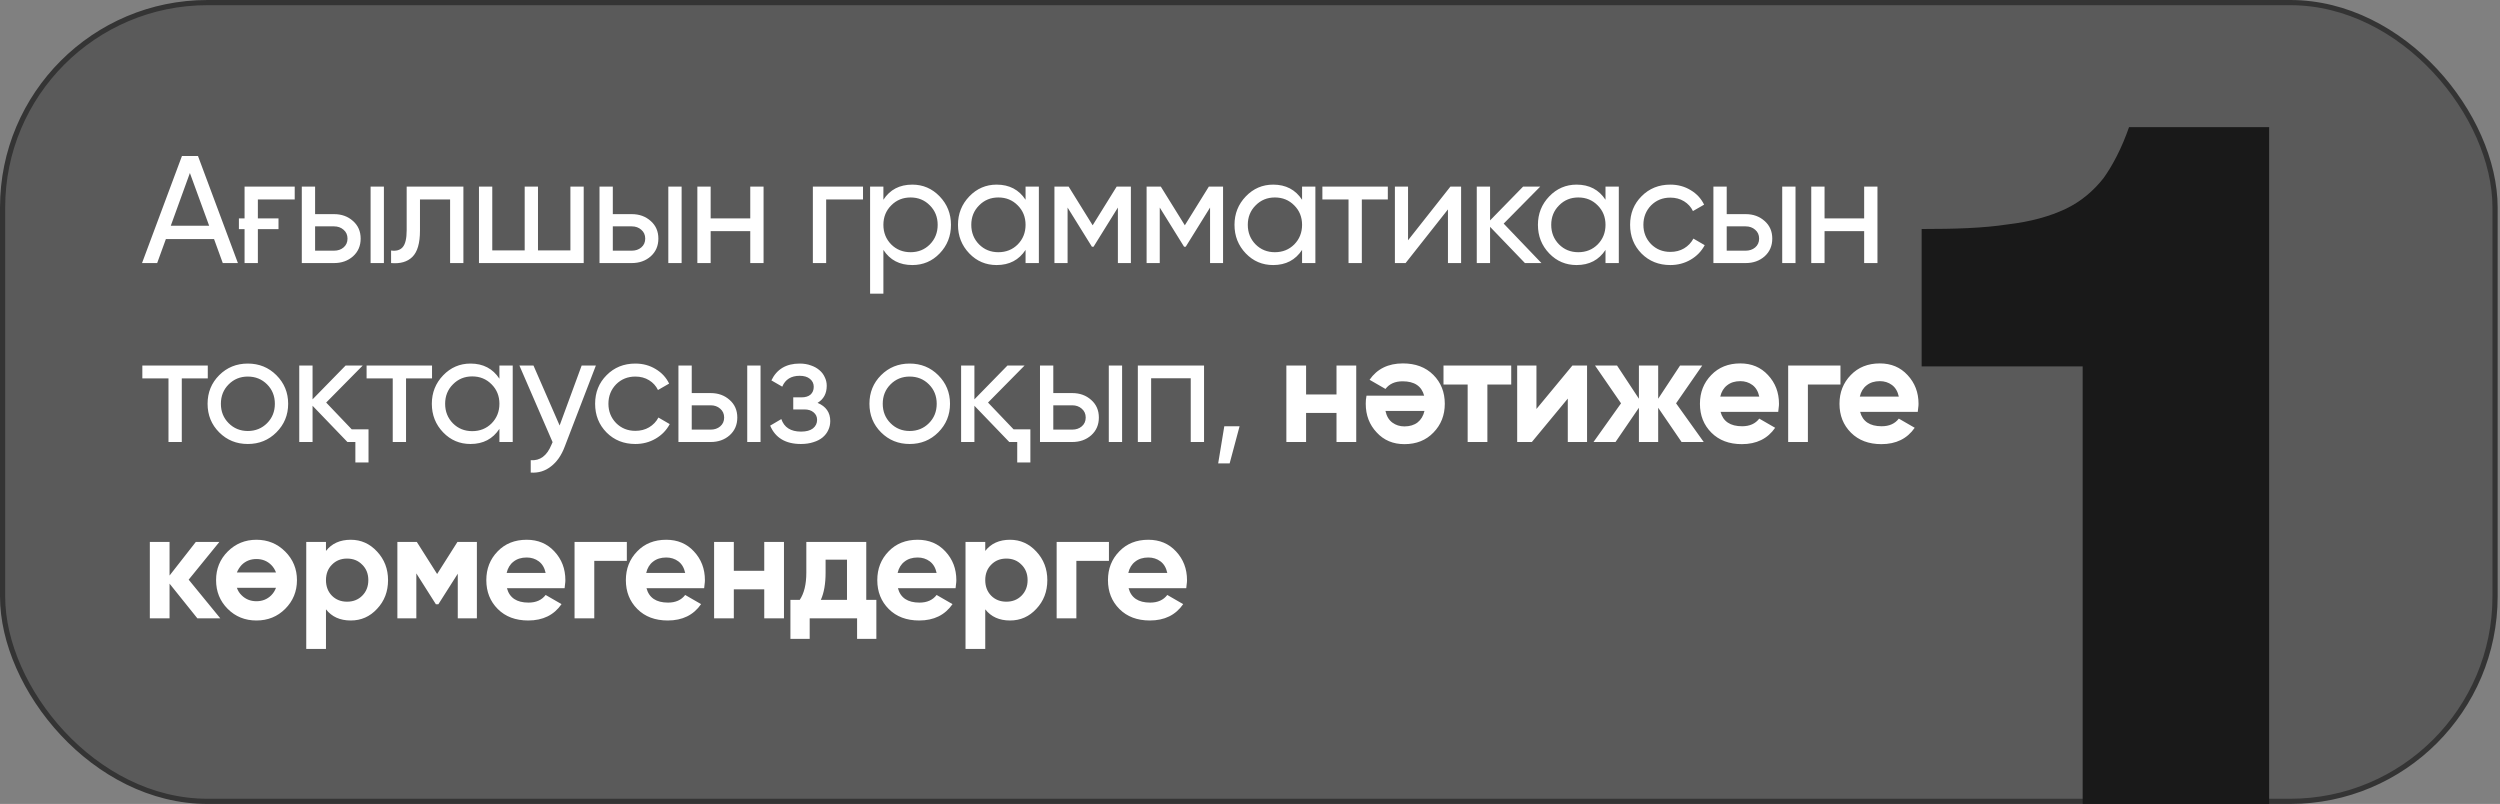
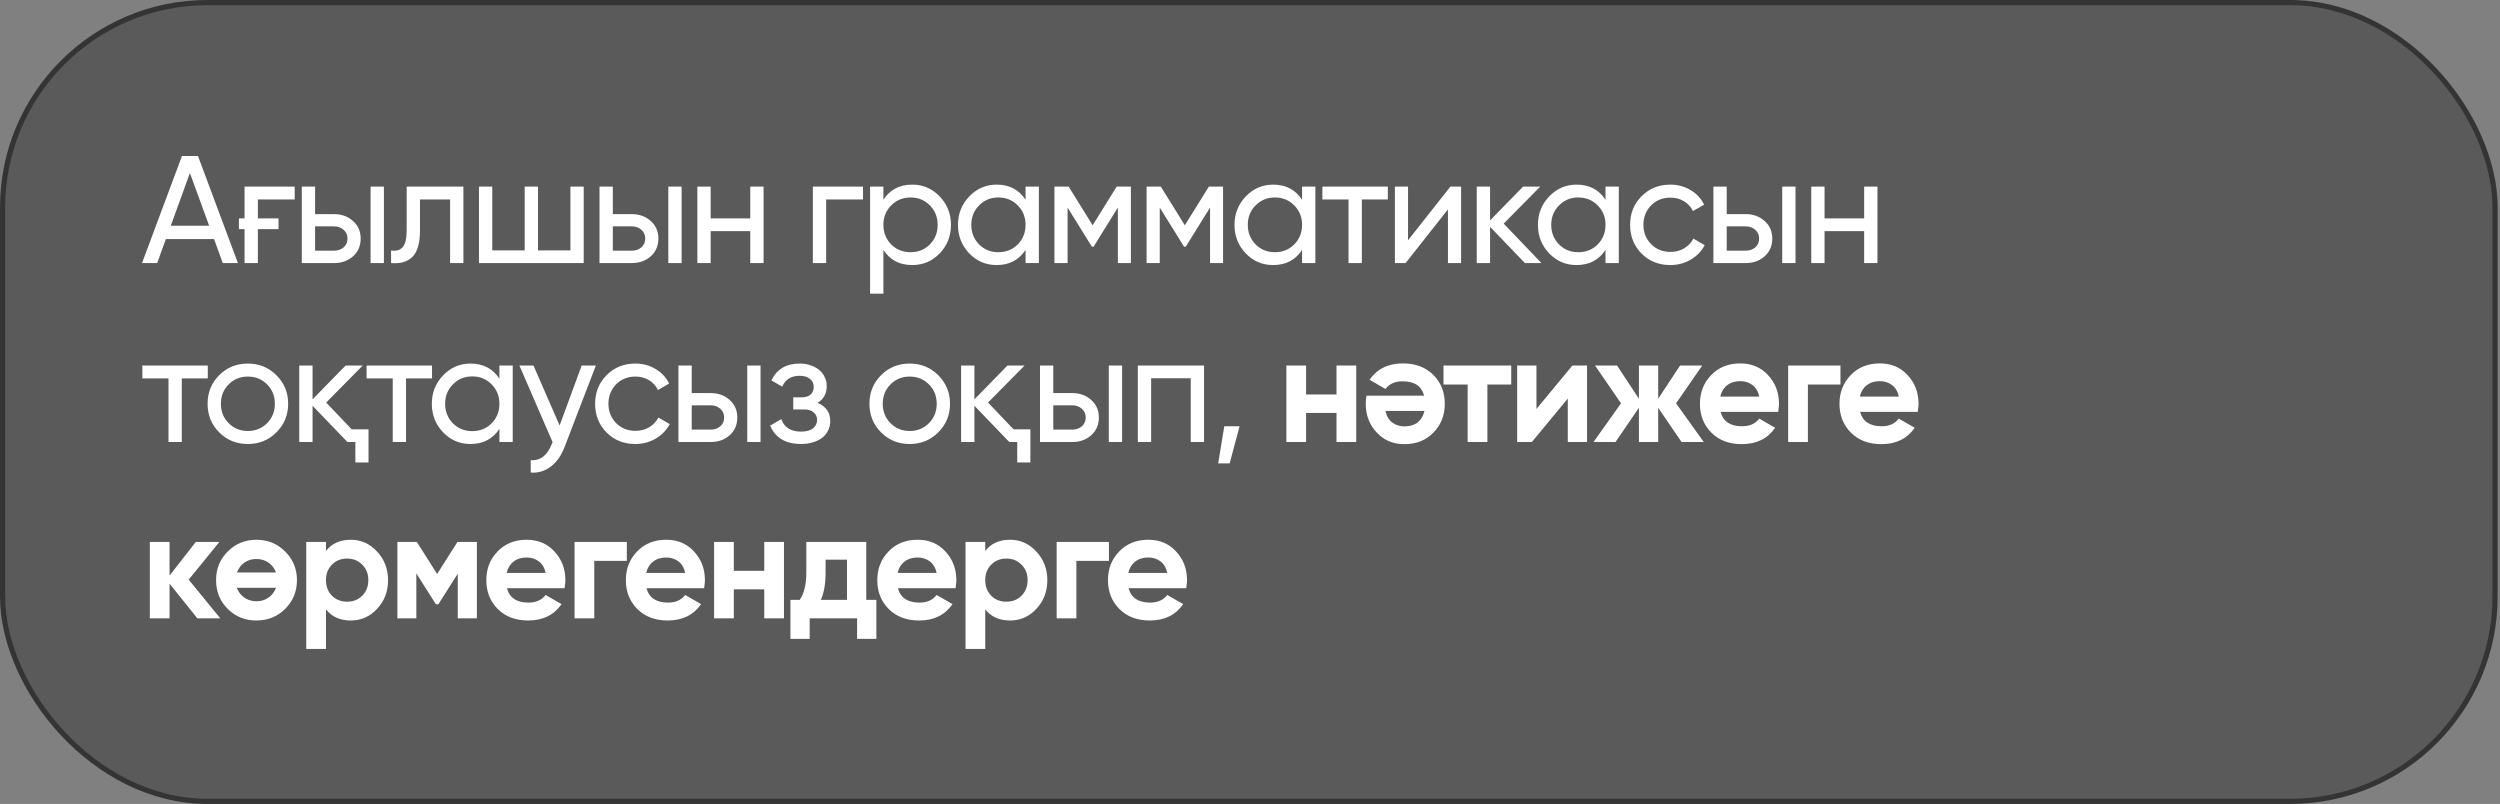
<svg xmlns="http://www.w3.org/2000/svg" width="964" height="310" viewBox="0 0 964 310" fill="none">
  <rect x="0" y="0" width="964" height="310" fill="#808080" stroke="none" />
  <rect data-figma-bg-blur-radius="59" x="1" y="1" width="961.094" height="308" rx="79" fill="black" fill-opacity="0.3" stroke="#343434" stroke-width="2" />
-   <path d="M740.986 141.274V88.306C753.965 88.306 764.839 87.956 773.959 86.553C783.08 85.5 790.446 83.396 796.409 80.589C802.373 77.783 807.283 73.574 811.142 68.663C814.65 63.752 818.158 57.087 820.964 49.019H874.984V310H803.074V141.274H740.986Z" fill="#191919" />
  <path d="M85.898 101.437L82.537 92.18H63.965L60.605 101.437H54.768L70.156 60.165H76.347L91.735 101.437H85.898ZM65.852 87.051H80.65L73.222 66.71L65.852 87.051ZM94.304 71.957H113.642V76.91H99.433V84.221H107.393V88.348H99.433V101.437H94.304V88.348H92.123V84.221H94.304V71.957ZM128.812 82.57C131.721 82.57 134.158 83.454 136.123 85.223C138.089 86.952 139.071 89.212 139.071 92.003C139.071 94.794 138.089 97.074 136.123 98.842C134.158 100.572 131.721 101.437 128.812 101.437H116.372V71.957H121.501V82.57H128.812ZM142.903 71.957H148.033V101.437H142.903V71.957ZM128.812 96.661C130.267 96.661 131.485 96.248 132.468 95.423C133.49 94.558 134.001 93.418 134.001 92.003C134.001 90.588 133.49 89.448 132.468 88.584C131.485 87.719 130.267 87.286 128.812 87.286H121.501V96.661H128.812ZM178.687 71.957V101.437H173.557V76.91H161.943V88.937C161.943 93.772 160.96 97.152 158.995 99.078C157.069 100.965 154.337 101.751 150.799 101.437V96.602C152.804 96.877 154.298 96.445 155.28 95.305C156.302 94.126 156.813 91.964 156.813 88.819V71.957H178.687ZM219.948 71.957H225.077V101.437H184.69V71.957H189.82V96.543H202.319V71.957H207.449V96.543H219.948V71.957ZM243.611 82.57C246.52 82.57 248.957 83.454 250.922 85.223C252.888 86.952 253.87 89.212 253.87 92.003C253.87 94.794 252.888 97.074 250.922 98.842C248.957 100.572 246.52 101.437 243.611 101.437H231.171V71.957H236.301V82.57H243.611ZM257.703 71.957H262.832V101.437H257.703V71.957ZM243.611 96.661C245.066 96.661 246.284 96.248 247.267 95.423C248.289 94.558 248.8 93.418 248.8 92.003C248.8 90.588 248.289 89.448 247.267 88.584C246.284 87.719 245.066 87.286 243.611 87.286H236.301V96.661H243.611ZM289.3 71.957H294.429V101.437H289.3V89.114H274.029V101.437H268.9V71.957H274.029V84.221H289.3V71.957ZM332.778 71.957V76.91H318.569V101.437H313.439V71.957H332.778ZM351.78 71.191C355.907 71.191 359.425 72.704 362.334 75.731C365.242 78.757 366.696 82.412 366.696 86.697C366.696 91.02 365.242 94.696 362.334 97.722C359.464 100.709 355.946 102.203 351.78 102.203C346.867 102.203 343.152 100.257 340.637 96.366V113.228H335.507V71.957H340.637V77.028C343.152 73.136 346.867 71.191 351.78 71.191ZM351.131 97.251C354.079 97.251 356.556 96.248 358.56 94.244C360.565 92.2 361.567 89.684 361.567 86.697C361.567 83.71 360.565 81.214 358.56 79.209C356.556 77.165 354.079 76.143 351.131 76.143C348.144 76.143 345.648 77.165 343.644 79.209C341.639 81.214 340.637 83.71 340.637 86.697C340.637 89.684 341.639 92.2 343.644 94.244C345.648 96.248 348.144 97.251 351.131 97.251ZM395.457 71.957H400.587V101.437H395.457V96.366C392.902 100.257 389.188 102.203 384.314 102.203C380.148 102.203 376.63 100.709 373.76 97.722C370.852 94.696 369.398 91.02 369.398 86.697C369.398 82.412 370.852 78.757 373.76 75.731C376.669 72.704 380.187 71.191 384.314 71.191C389.188 71.191 392.902 73.136 395.457 77.028V71.957ZM384.963 97.251C387.95 97.251 390.446 96.248 392.45 94.244C394.455 92.2 395.457 89.684 395.457 86.697C395.457 83.71 394.455 81.214 392.45 79.209C390.446 77.165 387.95 76.143 384.963 76.143C382.015 76.143 379.538 77.165 377.534 79.209C375.529 81.214 374.527 83.71 374.527 86.697C374.527 89.684 375.529 92.2 377.534 94.244C379.538 96.248 382.015 97.251 384.963 97.251ZM436.069 71.957V101.437H431.057V80.034L421.683 95.128H421.034L411.66 80.034V101.437H406.589V71.957H412.073L421.329 86.874L430.586 71.957H436.069ZM471.61 71.957V101.437H466.598V80.034L457.224 95.128H456.575L447.201 80.034V101.437H442.13V71.957H447.614L456.87 86.874L466.127 71.957H471.61ZM502.08 71.957H507.21V101.437H502.08V96.366C499.526 100.257 495.811 102.203 490.937 102.203C486.771 102.203 483.253 100.709 480.384 97.722C477.475 94.696 476.021 91.02 476.021 86.697C476.021 82.412 477.475 78.757 480.384 75.731C483.292 72.704 486.81 71.191 490.937 71.191C495.811 71.191 499.526 73.136 502.08 77.028V71.957ZM491.586 97.251C494.573 97.251 497.069 96.248 499.074 94.244C501.078 92.2 502.08 89.684 502.08 86.697C502.08 83.71 501.078 81.214 499.074 79.209C497.069 77.165 494.573 76.143 491.586 76.143C488.638 76.143 486.162 77.165 484.157 79.209C482.152 81.214 481.15 83.71 481.15 86.697C481.15 89.684 482.152 92.2 484.157 94.244C486.162 96.248 488.638 97.251 491.586 97.251ZM535.145 71.957V76.91H525.122V101.437H519.993V76.91H509.911V71.957H535.145ZM559.274 71.957H563.401V101.437H558.33V80.742L541.999 101.437H537.872V71.957H542.942V92.652L559.274 71.957ZM594.379 101.437H588.012L574.569 87.463V101.437H569.44V71.957H574.569V84.987L587.304 71.957H593.908L579.817 86.225L594.379 101.437ZM619.084 71.957H624.213V101.437H619.084V96.366C616.529 100.257 612.814 102.203 607.94 102.203C603.774 102.203 600.256 100.709 597.387 97.722C594.478 94.696 593.024 91.02 593.024 86.697C593.024 82.412 594.478 78.757 597.387 75.731C600.295 72.704 603.813 71.191 607.94 71.191C612.814 71.191 616.529 73.136 619.084 77.028V71.957ZM608.589 97.251C611.576 97.251 614.072 96.248 616.077 94.244C618.081 92.2 619.084 89.684 619.084 86.697C619.084 83.71 618.081 81.214 616.077 79.209C614.072 77.165 611.576 76.143 608.589 76.143C605.641 76.143 603.165 77.165 601.16 79.209C599.155 81.214 598.153 83.71 598.153 86.697C598.153 89.684 599.155 92.2 601.16 94.244C603.165 96.248 605.641 97.251 608.589 97.251ZM644.071 102.203C639.629 102.203 635.935 100.729 632.987 97.781C630.039 94.794 628.565 91.099 628.565 86.697C628.565 82.295 630.039 78.62 632.987 75.672C635.935 72.684 639.629 71.191 644.071 71.191C646.98 71.191 649.593 71.898 651.912 73.313C654.231 74.689 655.961 76.556 657.101 78.914L652.797 81.391C652.05 79.818 650.91 78.561 649.377 77.617C647.844 76.674 646.076 76.202 644.071 76.202C641.123 76.202 638.647 77.204 636.642 79.209C634.677 81.253 633.694 83.749 633.694 86.697C633.694 89.606 634.677 92.082 636.642 94.126C638.647 96.13 641.123 97.132 644.071 97.132C646.076 97.132 647.844 96.68 649.377 95.776C650.949 94.833 652.148 93.575 652.974 92.003L657.337 94.538C656.079 96.897 654.271 98.764 651.912 100.139C649.554 101.515 646.94 102.203 644.071 102.203ZM673.13 82.57C676.039 82.57 678.476 83.454 680.441 85.223C682.406 86.952 683.389 89.212 683.389 92.003C683.389 94.794 682.406 97.074 680.441 98.842C678.476 100.572 676.039 101.437 673.13 101.437H660.69V71.957H665.819V82.57H673.13ZM687.221 71.957H692.351V101.437H687.221V71.957ZM673.13 96.661C674.585 96.661 675.803 96.248 676.786 95.423C677.808 94.558 678.319 93.418 678.319 92.003C678.319 90.588 677.808 89.448 676.786 88.584C675.803 87.719 674.585 87.286 673.13 87.286H665.819V96.661H673.13ZM718.819 71.957H723.948V101.437H718.819V89.114H703.548V101.437H698.419V71.957H703.548V84.221H718.819V71.957ZM80.12 140.957V145.91H70.097V170.437H64.967V145.91H54.886V140.957H80.12ZM106.575 166.722C103.588 169.709 99.913 171.203 95.55 171.203C91.187 171.203 87.512 169.709 84.525 166.722C81.537 163.735 80.044 160.06 80.044 155.697C80.044 151.334 81.537 147.659 84.525 144.672C87.512 141.684 91.187 140.191 95.55 140.191C99.913 140.191 103.588 141.684 106.575 144.672C109.602 147.698 111.115 151.373 111.115 155.697C111.115 160.02 109.602 163.696 106.575 166.722ZM95.55 166.191C98.498 166.191 100.974 165.189 102.979 163.185C104.983 161.18 105.986 158.684 105.986 155.697C105.986 152.71 104.983 150.214 102.979 148.209C100.974 146.204 98.498 145.202 95.55 145.202C92.641 145.202 90.185 146.204 88.18 148.209C86.175 150.214 85.173 152.71 85.173 155.697C85.173 158.684 86.175 161.18 88.18 163.185C90.185 165.189 92.641 166.191 95.55 166.191ZM135.616 165.543H142.102V178.337H137.031V170.437H133.965L120.523 156.463V170.437H115.393V140.957H120.523V153.987L133.258 140.957H139.861L125.77 155.225L135.616 165.543ZM166.591 140.957V145.91H156.568V170.437H151.439V145.91H141.357V140.957H166.591ZM192.575 140.957H197.704V170.437H192.575V165.366C190.02 169.257 186.306 171.203 181.432 171.203C177.265 171.203 173.747 169.709 170.878 166.722C167.969 163.696 166.515 160.02 166.515 155.697C166.515 151.413 167.969 147.757 170.878 144.731C173.787 141.704 177.304 140.191 181.432 140.191C186.306 140.191 190.02 142.136 192.575 146.028V140.957ZM182.08 166.25C185.067 166.25 187.563 165.248 189.568 163.244C191.573 161.2 192.575 158.684 192.575 155.697C192.575 152.71 191.573 150.214 189.568 148.209C187.563 146.165 185.067 145.143 182.08 145.143C179.132 145.143 176.656 146.165 174.651 148.209C172.647 150.214 171.644 152.71 171.644 155.697C171.644 158.684 172.647 161.2 174.651 163.244C176.656 165.248 179.132 166.25 182.08 166.25ZM224.284 140.957H229.767L217.739 172.264C216.481 175.605 214.713 178.14 212.433 179.87C210.192 181.639 207.598 182.425 204.65 182.228V177.453C208.227 177.728 210.88 175.762 212.61 171.557L213.081 170.495L200.287 140.957H205.712L215.793 164.069L224.284 140.957ZM244.985 171.203C240.543 171.203 236.849 169.729 233.901 166.781C230.953 163.794 229.479 160.099 229.479 155.697C229.479 151.295 230.953 147.62 233.901 144.672C236.849 141.684 240.543 140.191 244.985 140.191C247.894 140.191 250.507 140.898 252.826 142.313C255.145 143.689 256.875 145.556 258.015 147.914L253.711 150.391C252.964 148.818 251.824 147.561 250.291 146.617C248.758 145.674 246.99 145.202 244.985 145.202C242.037 145.202 239.561 146.204 237.556 148.209C235.591 150.253 234.608 152.749 234.608 155.697C234.608 158.605 235.591 161.082 237.556 163.126C239.561 165.13 242.037 166.133 244.985 166.133C246.99 166.133 248.758 165.681 250.291 164.776C251.863 163.833 253.062 162.575 253.888 161.003L258.251 163.538C256.993 165.897 255.185 167.764 252.826 169.139C250.468 170.515 247.854 171.203 244.985 171.203ZM274.044 151.57C276.953 151.57 279.39 152.454 281.355 154.223C283.32 155.952 284.303 158.212 284.303 161.003C284.303 163.794 283.32 166.074 281.355 167.842C279.39 169.572 276.953 170.437 274.044 170.437H261.604V140.957H266.733V151.57H274.044ZM288.135 140.957H293.265V170.437H288.135V140.957ZM274.044 165.661C275.499 165.661 276.717 165.248 277.7 164.423C278.722 163.558 279.233 162.418 279.233 161.003C279.233 159.588 278.722 158.448 277.7 157.584C276.717 156.719 275.499 156.286 274.044 156.286H266.733V165.661H274.044ZM315.252 155.343C318.514 156.719 320.145 159.057 320.145 162.359C320.145 163.617 319.89 164.776 319.379 165.838C318.907 166.899 318.18 167.842 317.197 168.668C316.254 169.454 315.075 170.063 313.66 170.495C312.245 170.967 310.633 171.203 308.825 171.203C302.929 171.203 298.979 168.845 296.975 164.128L301.279 161.593C302.379 164.816 304.914 166.427 308.884 166.427C310.889 166.427 312.422 166.015 313.483 165.189C314.544 164.324 315.075 163.224 315.075 161.888C315.075 160.708 314.623 159.745 313.719 158.999C312.854 158.252 311.675 157.878 310.181 157.878H305.877V153.221H309.061C310.555 153.221 311.714 152.867 312.54 152.159C313.365 151.413 313.778 150.41 313.778 149.152C313.778 147.895 313.286 146.873 312.304 146.087C311.36 145.3 310.044 144.907 308.354 144.907C305.052 144.907 302.811 146.303 301.632 149.093L297.446 146.676C299.529 142.353 303.165 140.191 308.354 140.191C309.965 140.191 311.4 140.427 312.658 140.898C313.955 141.331 315.055 141.94 315.959 142.726C316.863 143.473 317.551 144.377 318.023 145.438C318.534 146.46 318.789 147.561 318.789 148.74C318.789 151.727 317.61 153.928 315.252 155.343ZM361.786 166.722C358.799 169.709 355.123 171.203 350.761 171.203C346.398 171.203 342.723 169.709 339.735 166.722C336.748 163.735 335.254 160.06 335.254 155.697C335.254 151.334 336.748 147.659 339.735 144.672C342.723 141.684 346.398 140.191 350.761 140.191C355.123 140.191 358.799 141.684 361.786 144.672C364.812 147.698 366.326 151.373 366.326 155.697C366.326 160.02 364.812 163.696 361.786 166.722ZM350.761 166.191C353.708 166.191 356.185 165.189 358.189 163.185C360.194 161.18 361.196 158.684 361.196 155.697C361.196 152.71 360.194 150.214 358.189 148.209C356.185 146.204 353.708 145.202 350.761 145.202C347.852 145.202 345.395 146.204 343.391 148.209C341.386 150.214 340.384 152.71 340.384 155.697C340.384 158.684 341.386 161.18 343.391 163.185C345.395 165.189 347.852 166.191 350.761 166.191ZM390.827 165.543H397.312V178.337H392.242V170.437H389.176L375.733 156.463V170.437H370.604V140.957H375.733V153.987L388.468 140.957H395.072L380.981 155.225L390.827 165.543ZM413.461 151.57C416.369 151.57 418.806 152.454 420.772 154.223C422.737 155.952 423.72 158.212 423.72 161.003C423.72 163.794 422.737 166.074 420.772 167.842C418.806 169.572 416.369 170.437 413.461 170.437H401.021V140.957H406.15V151.57H413.461ZM427.552 140.957H432.681V170.437H427.552V140.957ZM413.461 165.661C414.915 165.661 416.134 165.248 417.116 164.423C418.138 163.558 418.649 162.418 418.649 161.003C418.649 159.588 418.138 158.448 417.116 157.584C416.134 156.719 414.915 156.286 413.461 156.286H406.15V165.661H413.461ZM464.279 140.957V170.437H459.149V145.851H443.879V170.437H438.75V140.957H464.279ZM477.982 164.364L474.15 178.691H469.728L472.087 164.364H477.982ZM515.358 140.957H522.964V170.437H515.358V159.234H503.625V170.437H496.02V140.957H503.625V152.1H515.358V140.957ZM549.153 152.572C548.17 148.877 545.399 147.03 540.84 147.03C537.931 147.03 535.73 148.013 534.236 149.978L528.105 146.44C531.013 142.235 535.298 140.132 540.958 140.132C545.832 140.132 549.743 141.606 552.69 144.554C555.638 147.502 557.112 151.216 557.112 155.697C557.112 160.099 555.658 163.794 552.749 166.781C549.88 169.768 546.146 171.262 541.547 171.262C537.184 171.262 533.627 169.768 530.876 166.781C528.046 163.794 526.631 160.099 526.631 155.697C526.631 155.186 526.65 154.675 526.69 154.164C526.768 153.653 526.847 153.122 526.925 152.572H549.153ZM534.236 158.468C534.669 160.473 535.553 161.966 536.89 162.949C538.226 163.931 539.778 164.423 541.547 164.423C543.591 164.423 545.281 163.912 546.618 162.89C547.954 161.829 548.838 160.355 549.271 158.468H534.236ZM582.731 140.957V148.268H573.534V170.437H565.928V148.268H556.613V140.957H582.731ZM606.308 140.957H611.968V170.437H604.54V153.692L590.684 170.437H585.024V140.957H592.453V157.701L606.308 140.957ZM656.965 170.437H648.416L639.396 157.23V170.437H631.967V157.23L622.946 170.437H614.456L625.069 155.52L615.046 140.957H623.536L631.967 153.751V140.957H639.396V153.751L647.827 140.957H656.376L646.294 155.52L656.965 170.437ZM663.454 158.822C664.437 162.516 667.208 164.364 671.767 164.364C674.676 164.364 676.877 163.381 678.371 161.416L684.502 164.953C681.594 169.159 677.309 171.262 671.649 171.262C666.775 171.262 662.864 169.788 659.917 166.84C656.969 163.892 655.495 160.178 655.495 155.697C655.495 151.295 656.949 147.6 659.858 144.613C662.727 141.625 666.461 140.132 671.06 140.132C675.423 140.132 678.98 141.625 681.731 144.613C684.561 147.639 685.976 151.334 685.976 155.697C685.976 156.208 685.937 156.719 685.858 157.23C685.819 157.741 685.76 158.271 685.682 158.822H663.454ZM678.371 152.926C677.938 150.921 677.054 149.428 675.717 148.445C674.381 147.462 672.829 146.971 671.06 146.971C669.016 146.971 667.326 147.502 665.989 148.563C664.653 149.585 663.769 151.039 663.336 152.926H678.371ZM709.681 140.957V148.268H697.123V170.437H689.517V140.957H709.681ZM717.263 158.822C718.246 162.516 721.017 164.364 725.576 164.364C728.485 164.364 730.686 163.381 732.18 161.416L738.311 164.953C735.403 169.159 731.118 171.262 725.458 171.262C720.584 171.262 716.674 169.788 713.726 166.84C710.778 163.892 709.304 160.178 709.304 155.697C709.304 151.295 710.758 147.6 713.667 144.613C716.536 141.625 720.27 140.132 724.869 140.132C729.232 140.132 732.789 141.625 735.54 144.613C738.37 147.639 739.785 151.334 739.785 155.697C739.785 156.208 739.746 156.719 739.667 157.23C739.628 157.741 739.569 158.271 739.491 158.822H717.263ZM732.18 152.926C731.747 150.921 730.863 149.428 729.527 148.445C728.19 147.462 726.638 146.971 724.869 146.971C722.825 146.971 721.135 147.502 719.798 148.563C718.462 149.585 717.578 151.039 717.145 152.926H732.18ZM84.954 238.437H76.111L65.38 225.053V238.437H57.775V208.957H65.38V221.928L75.521 208.957H84.601L72.75 223.52L84.954 238.437ZM109.968 234.781C106.981 237.768 103.286 239.262 98.884 239.262C94.482 239.262 90.787 237.768 87.8 234.781C84.812 231.794 83.319 228.099 83.319 223.697C83.319 219.334 84.812 215.659 87.8 212.672C90.826 209.645 94.521 208.132 98.884 208.132C103.247 208.132 106.942 209.645 109.968 212.672C112.995 215.698 114.508 219.373 114.508 223.697C114.508 228.06 112.995 231.755 109.968 234.781ZM93.165 217.86C92.379 218.725 91.769 219.688 91.337 220.749H106.431C105.998 219.609 105.389 218.646 104.603 217.86C103.07 216.327 101.164 215.561 98.884 215.561C96.604 215.561 94.698 216.327 93.165 217.86ZM93.165 229.534C94.698 231.067 96.604 231.833 98.884 231.833C101.164 231.833 103.07 231.067 104.603 229.534C105.389 228.748 105.998 227.785 106.431 226.645H91.337C91.73 227.785 92.34 228.748 93.165 229.534ZM135.247 208.132C139.217 208.132 142.597 209.645 145.388 212.672C148.218 215.698 149.633 219.373 149.633 223.697C149.633 228.099 148.218 231.794 145.388 234.781C142.636 237.768 139.256 239.262 135.247 239.262C131.12 239.262 127.936 237.827 125.695 234.958V250.228H118.09V208.957H125.695V212.436C127.936 209.566 131.12 208.132 135.247 208.132ZM127.995 229.711C129.528 231.244 131.473 232.01 133.832 232.01C136.19 232.01 138.136 231.244 139.669 229.711C141.241 228.138 142.027 226.134 142.027 223.697C142.027 221.26 141.241 219.275 139.669 217.742C138.136 216.17 136.19 215.384 133.832 215.384C131.473 215.384 129.528 216.17 127.995 217.742C126.462 219.275 125.695 221.26 125.695 223.697C125.695 226.134 126.462 228.138 127.995 229.711ZM183.886 208.957V238.437H176.516V221.221L169.029 233.012H168.085L160.539 221.103V238.437H153.228V208.957H160.715L168.557 221.338L176.398 208.957H183.886ZM195.483 226.822C196.466 230.516 199.237 232.364 203.796 232.364C206.705 232.364 208.906 231.381 210.4 229.416L216.531 232.953C213.623 237.159 209.338 239.262 203.678 239.262C198.804 239.262 194.894 237.788 191.946 234.84C188.998 231.892 187.524 228.178 187.524 223.697C187.524 219.295 188.978 215.6 191.887 212.613C194.756 209.625 198.49 208.132 203.089 208.132C207.452 208.132 211.009 209.625 213.76 212.613C216.59 215.639 218.005 219.334 218.005 223.697C218.005 224.208 217.966 224.719 217.887 225.23C217.848 225.741 217.789 226.271 217.711 226.822H195.483ZM210.4 220.926C209.967 218.921 209.083 217.428 207.747 216.445C206.41 215.462 204.858 214.971 203.089 214.971C201.045 214.971 199.355 215.502 198.018 216.563C196.682 217.585 195.798 219.039 195.365 220.926H210.4ZM241.71 208.957V216.268H229.152V238.437H221.546V208.957H241.71ZM249.292 226.822C250.275 230.516 253.046 232.364 257.605 232.364C260.514 232.364 262.715 231.381 264.209 229.416L270.34 232.953C267.432 237.159 263.147 239.262 257.487 239.262C252.614 239.262 248.703 237.788 245.755 234.84C242.807 231.892 241.333 228.178 241.333 223.697C241.333 219.295 242.787 215.6 245.696 212.613C248.565 209.625 252.299 208.132 256.898 208.132C261.261 208.132 264.818 209.625 267.569 212.613C270.399 215.639 271.814 219.334 271.814 223.697C271.814 224.208 271.775 224.719 271.696 225.23C271.657 225.741 271.598 226.271 271.52 226.822H249.292ZM264.209 220.926C263.776 218.921 262.892 217.428 261.556 216.445C260.219 215.462 258.667 214.971 256.898 214.971C254.854 214.971 253.164 215.502 251.827 216.563C250.491 217.585 249.607 219.039 249.174 220.926H264.209ZM294.694 208.957H302.299V238.437H294.694V227.234H282.961V238.437H275.355V208.957H282.961V220.1H294.694V208.957ZM334.031 231.303H337.922V246.337H330.493V238.437H312.216V246.337H304.787V231.303H308.384C310.074 228.787 310.919 225.308 310.919 220.867V208.957H334.031V231.303ZM326.602 231.303V215.796H318.348V220.867C318.348 225.112 317.738 228.59 316.52 231.303H326.602ZM346.242 226.822C347.225 230.516 349.996 232.364 354.556 232.364C357.464 232.364 359.665 231.381 361.159 229.416L367.291 232.953C364.382 237.159 360.098 239.262 354.438 239.262C349.564 239.262 345.653 237.788 342.705 234.84C339.757 231.892 338.283 228.178 338.283 223.697C338.283 219.295 339.737 215.6 342.646 212.613C345.515 209.625 349.249 208.132 353.848 208.132C358.211 208.132 361.768 209.625 364.52 212.613C367.35 215.639 368.765 219.334 368.765 223.697C368.765 224.208 368.725 224.719 368.647 225.23C368.607 225.741 368.548 226.271 368.47 226.822H346.242ZM361.159 220.926C360.727 218.921 359.842 217.428 358.506 216.445C357.169 215.462 355.617 214.971 353.848 214.971C351.804 214.971 350.114 215.502 348.778 216.563C347.441 217.585 346.557 219.039 346.124 220.926H361.159ZM389.462 208.132C393.432 208.132 396.813 209.645 399.603 212.672C402.433 215.698 403.848 219.373 403.848 223.697C403.848 228.099 402.433 231.794 399.603 234.781C396.852 237.768 393.472 239.262 389.462 239.262C385.335 239.262 382.151 237.827 379.911 234.958V250.228H372.305V208.957H379.911V212.436C382.151 209.566 385.335 208.132 389.462 208.132ZM382.21 229.711C383.743 231.244 385.689 232.01 388.047 232.01C390.406 232.01 392.351 231.244 393.884 229.711C395.456 228.138 396.243 226.134 396.243 223.697C396.243 221.26 395.456 219.275 393.884 217.742C392.351 216.17 390.406 215.384 388.047 215.384C385.689 215.384 383.743 216.17 382.21 217.742C380.678 219.275 379.911 221.26 379.911 223.697C379.911 226.134 380.678 228.138 382.21 229.711ZM427.607 208.957V216.268H415.049V238.437H407.443V208.957H427.607ZM435.189 226.822C436.172 230.516 438.943 232.364 443.503 232.364C446.411 232.364 448.612 231.381 450.106 229.416L456.238 232.953C453.329 237.159 449.045 239.262 443.385 239.262C438.511 239.262 434.6 237.788 431.652 234.84C428.704 231.892 427.23 228.178 427.23 223.697C427.23 219.295 428.684 215.6 431.593 212.613C434.462 209.625 438.196 208.132 442.795 208.132C447.158 208.132 450.715 209.625 453.467 212.613C456.297 215.639 457.712 219.334 457.712 223.697C457.712 224.208 457.672 224.719 457.594 225.23C457.554 225.741 457.495 226.271 457.417 226.822H435.189ZM450.106 220.926C449.674 218.921 448.789 217.428 447.453 216.445C446.116 215.462 444.564 214.971 442.795 214.971C440.751 214.971 439.061 215.502 437.725 216.563C436.388 217.585 435.504 219.039 435.072 220.926H450.106Z" fill="white" />
  <defs>
    <clipPath id="bgblur_0_1022_737_clip_path" transform="translate(59 59)">
      <rect x="1" y="1" width="961.094" height="308" rx="79" />
    </clipPath>
  </defs>
</svg>